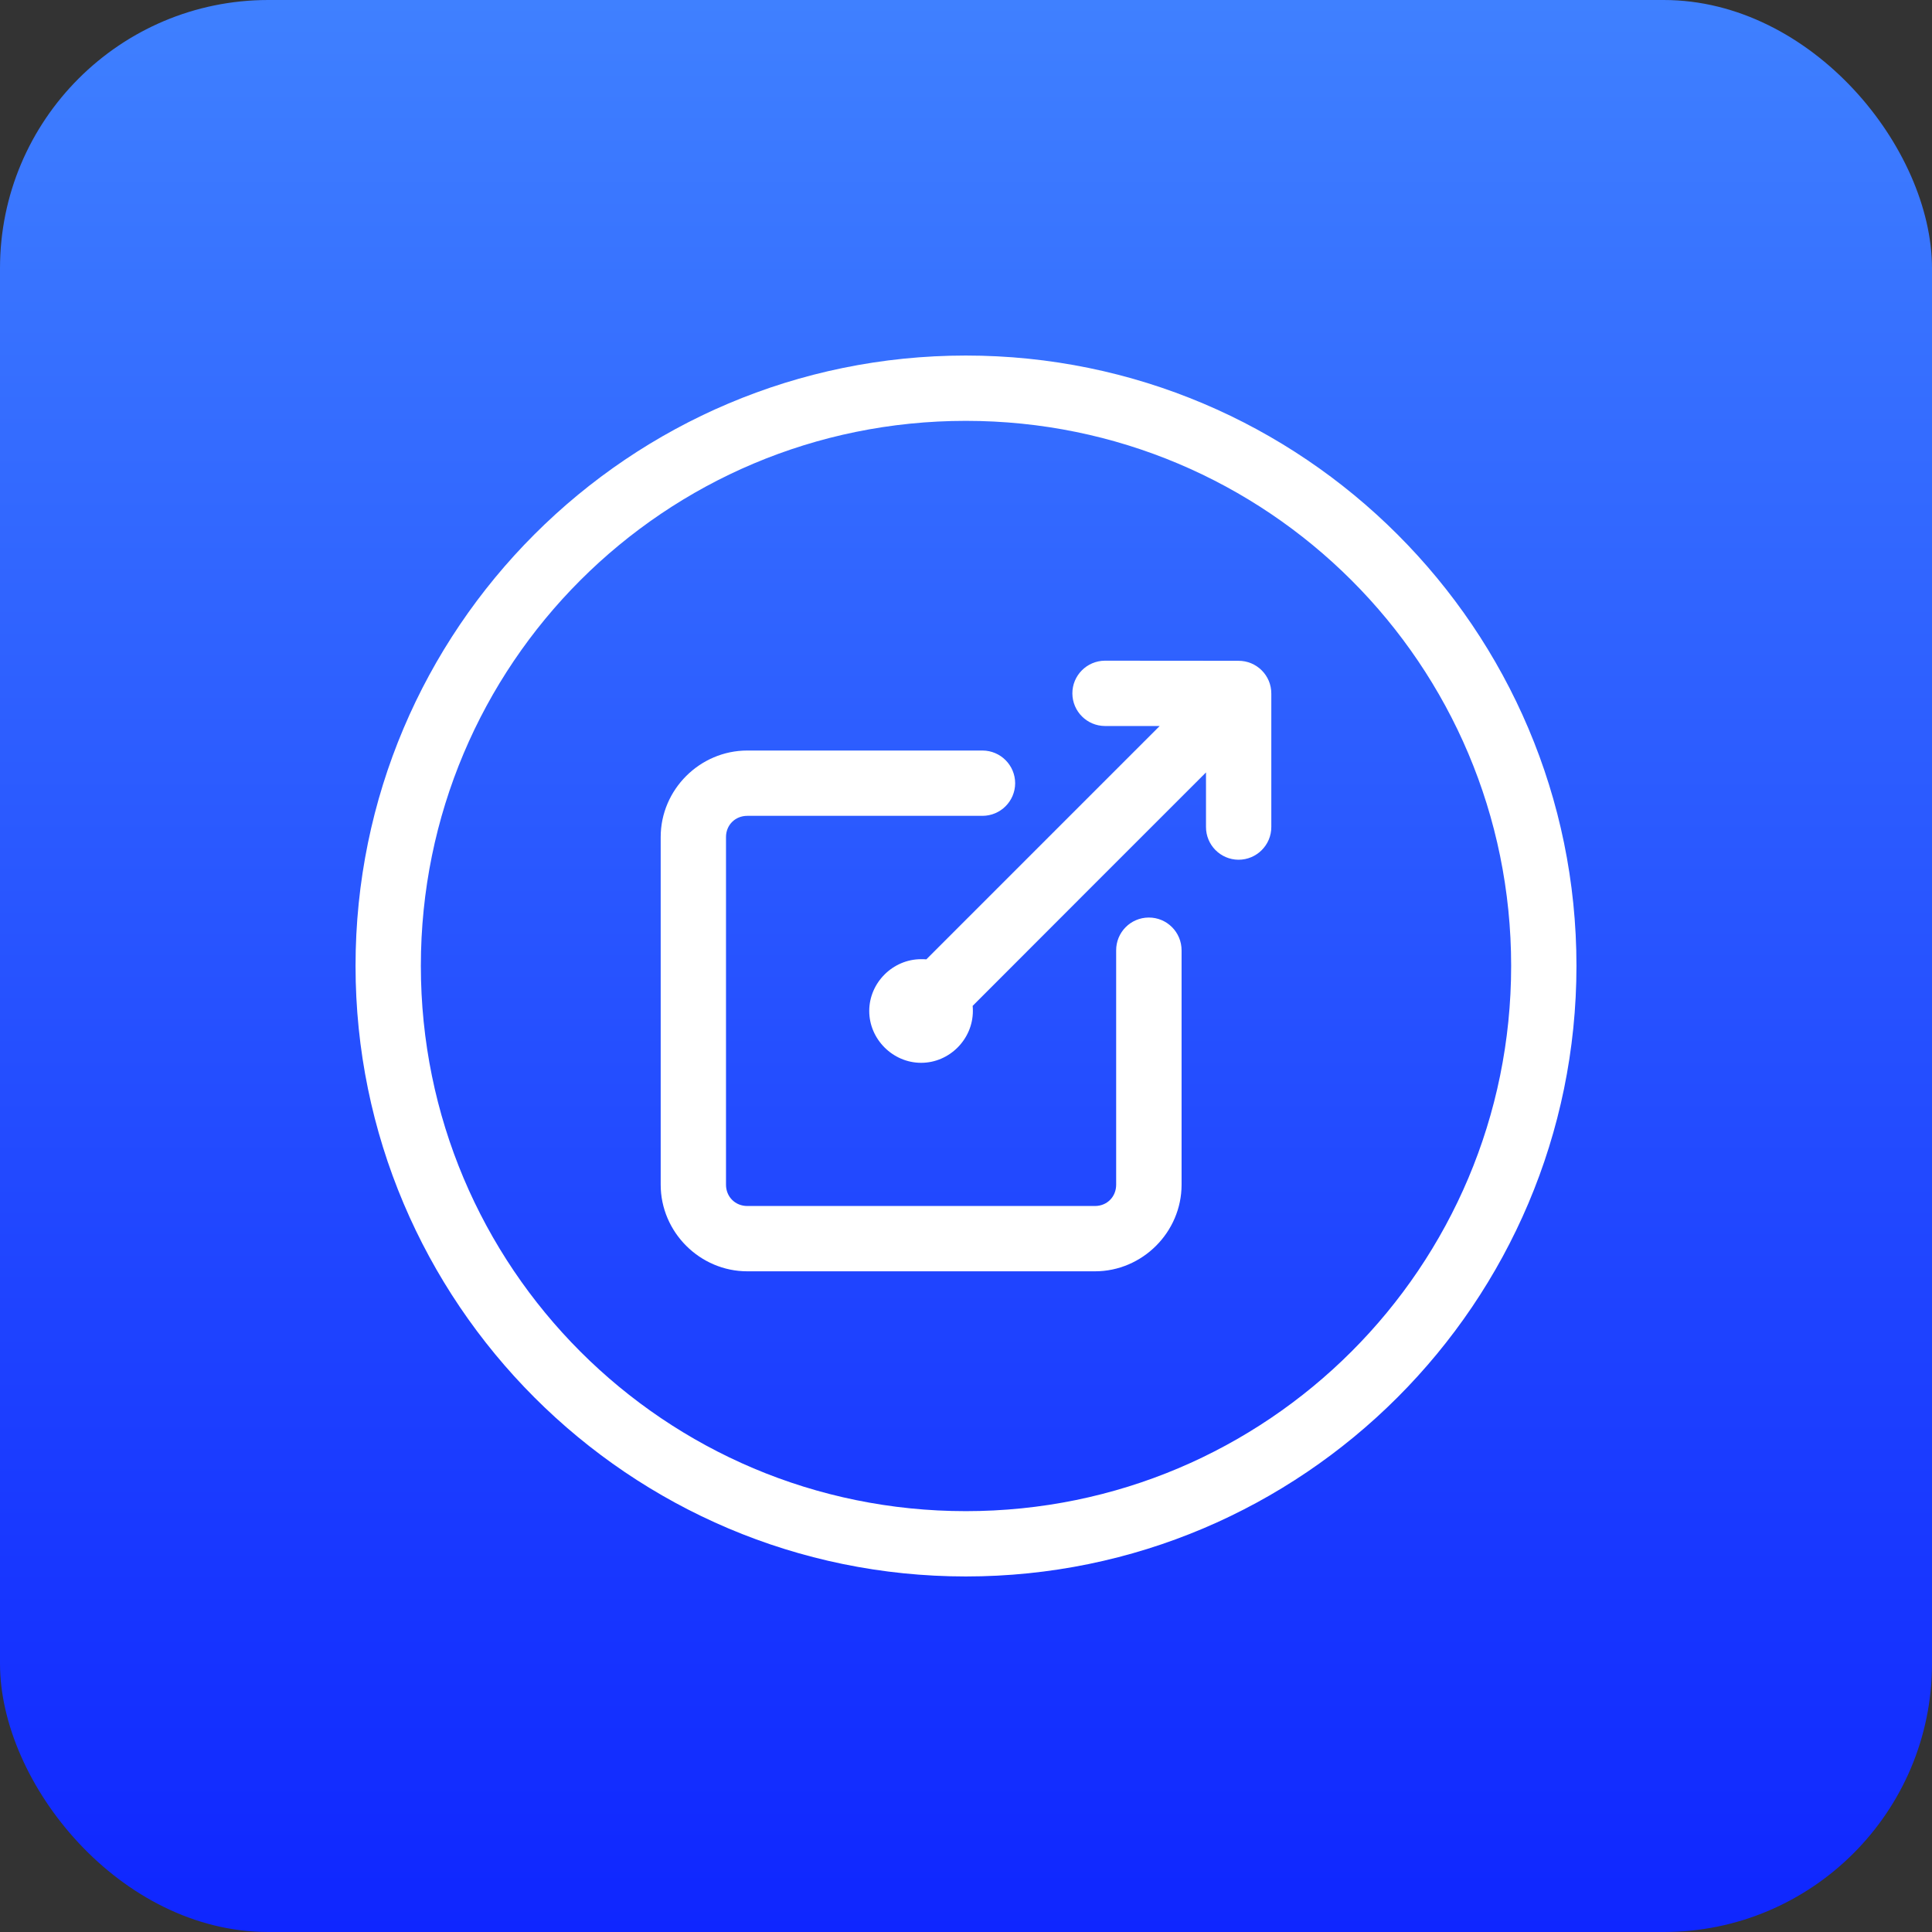
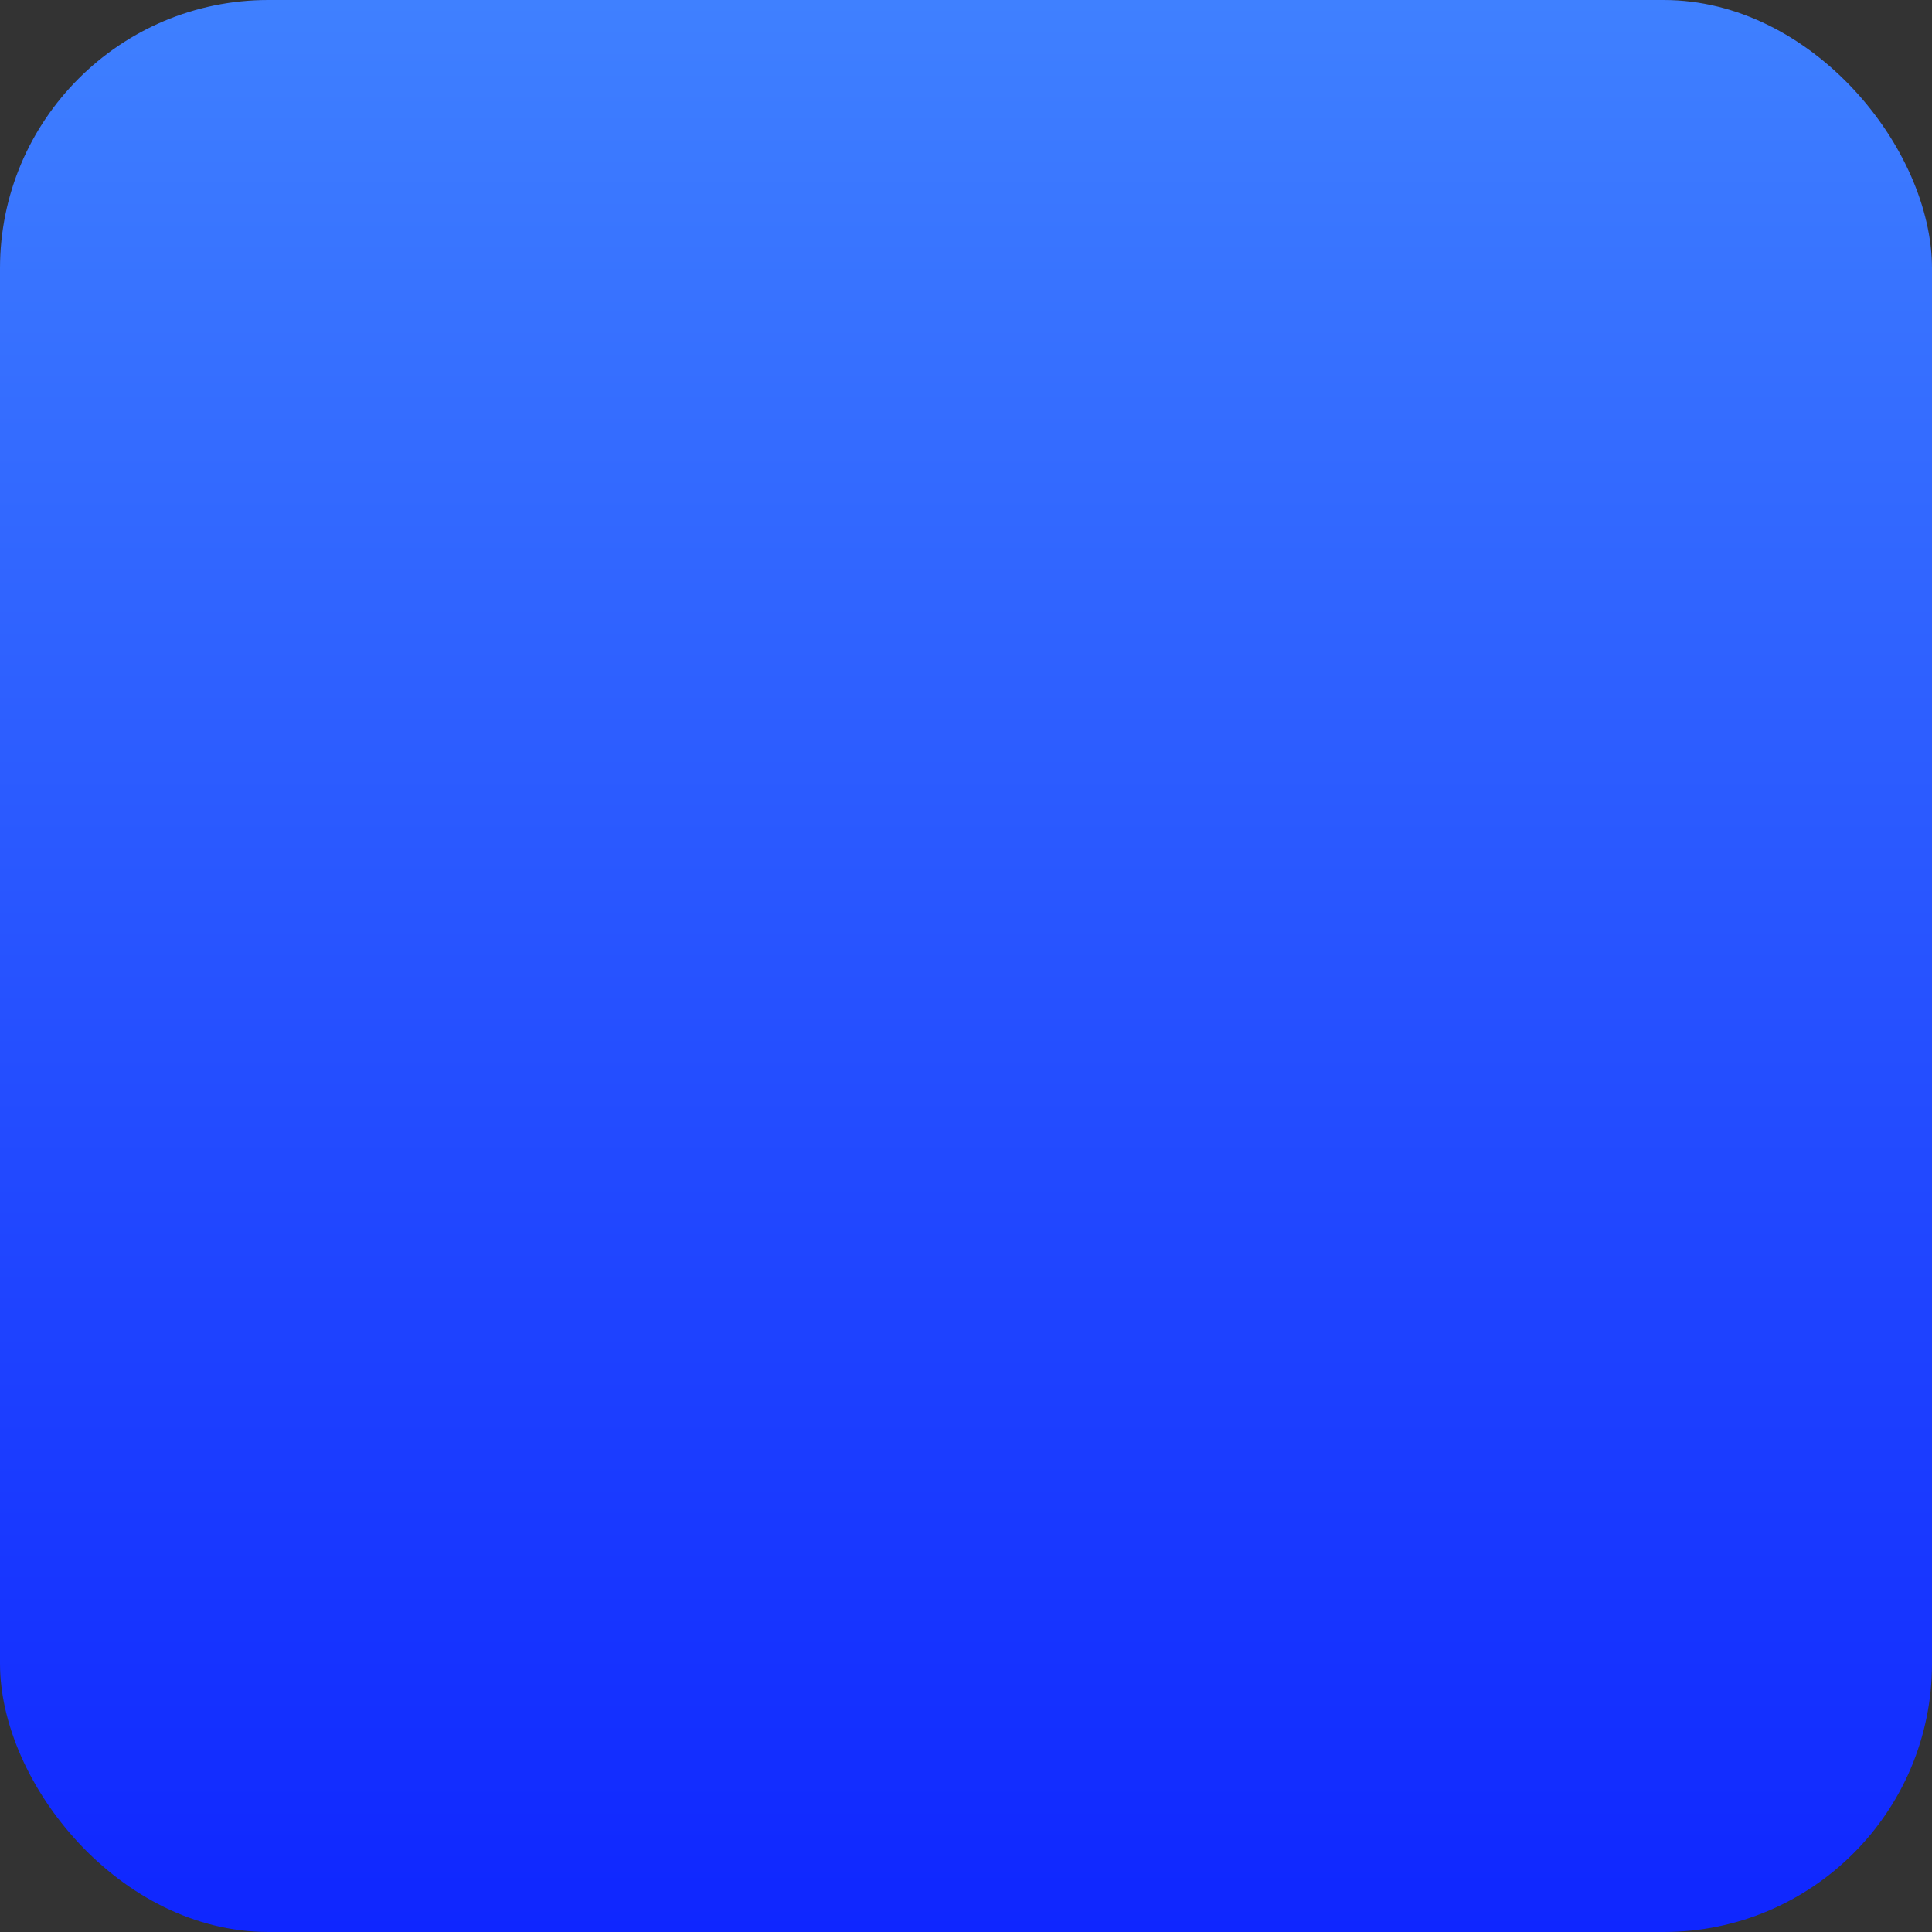
<svg xmlns="http://www.w3.org/2000/svg" width="36" height="36" viewBox="0 0 36 36" fill="none">
  <rect x="0" y="0" width="36" height="36" fill="#333333" stroke="none" />
  <rect width="36" height="36" rx="5" fill="url(#paint0_linear_4184_1650)" />
-   <path d="M17.997 6.625C11.722 6.625 6.625 11.722 6.625 17.997C6.625 24.272 11.722 29.375 17.997 29.375C24.272 29.375 29.375 24.272 29.375 17.997C29.375 11.722 24.272 6.625 17.997 6.625ZM17.997 7.842C23.613 7.842 28.158 12.38 28.158 17.997C28.158 23.613 23.613 28.158 17.997 28.158C12.38 28.158 7.842 23.613 7.842 17.997C7.842 12.38 12.38 7.842 17.997 7.842ZM20.588 12.311C20.252 12.313 19.98 12.587 19.982 12.923C19.985 13.257 20.255 13.526 20.588 13.528H21.609C20.159 14.977 18.71 16.427 17.261 17.876C17.228 17.873 17.197 17.873 17.164 17.873C16.637 17.873 16.197 18.311 16.197 18.838C16.197 19.365 16.637 19.804 17.164 19.804C17.691 19.804 18.128 19.365 18.128 18.838C18.128 18.806 18.127 18.774 18.124 18.743C19.665 17.199 20.914 15.951 22.472 14.393V15.407C22.47 15.743 22.74 16.017 23.076 16.02C23.415 16.021 23.691 15.746 23.689 15.407V12.925C23.691 12.586 23.415 12.311 23.076 12.313L20.588 12.311ZM13.925 13.985C13.041 13.985 12.311 14.713 12.311 15.597V22.075C12.311 22.959 13.041 23.689 13.925 23.689H20.403C21.287 23.689 22.017 22.959 22.017 22.075V17.71C22.018 17.37 21.743 17.095 21.404 17.097C21.067 17.099 20.796 17.373 20.798 17.71V22.075C20.798 22.301 20.628 22.472 20.403 22.472H13.925C13.7 22.472 13.528 22.301 13.528 22.075V15.597C13.528 15.372 13.7 15.202 13.925 15.202H18.309C18.643 15.2 18.914 14.93 18.916 14.596C18.916 14.26 18.645 13.987 18.309 13.985H13.925Z" fill="white" />
  <defs>
    <linearGradient id="paint0_linear_4184_1650" x1="18" y1="0" x2="18" y2="36" gradientUnits="userSpaceOnUse">
      <stop stop-color="#3F80FF" />
      <stop offset="1" stop-color="#0F26FF" />
    </linearGradient>
  </defs>
</svg>